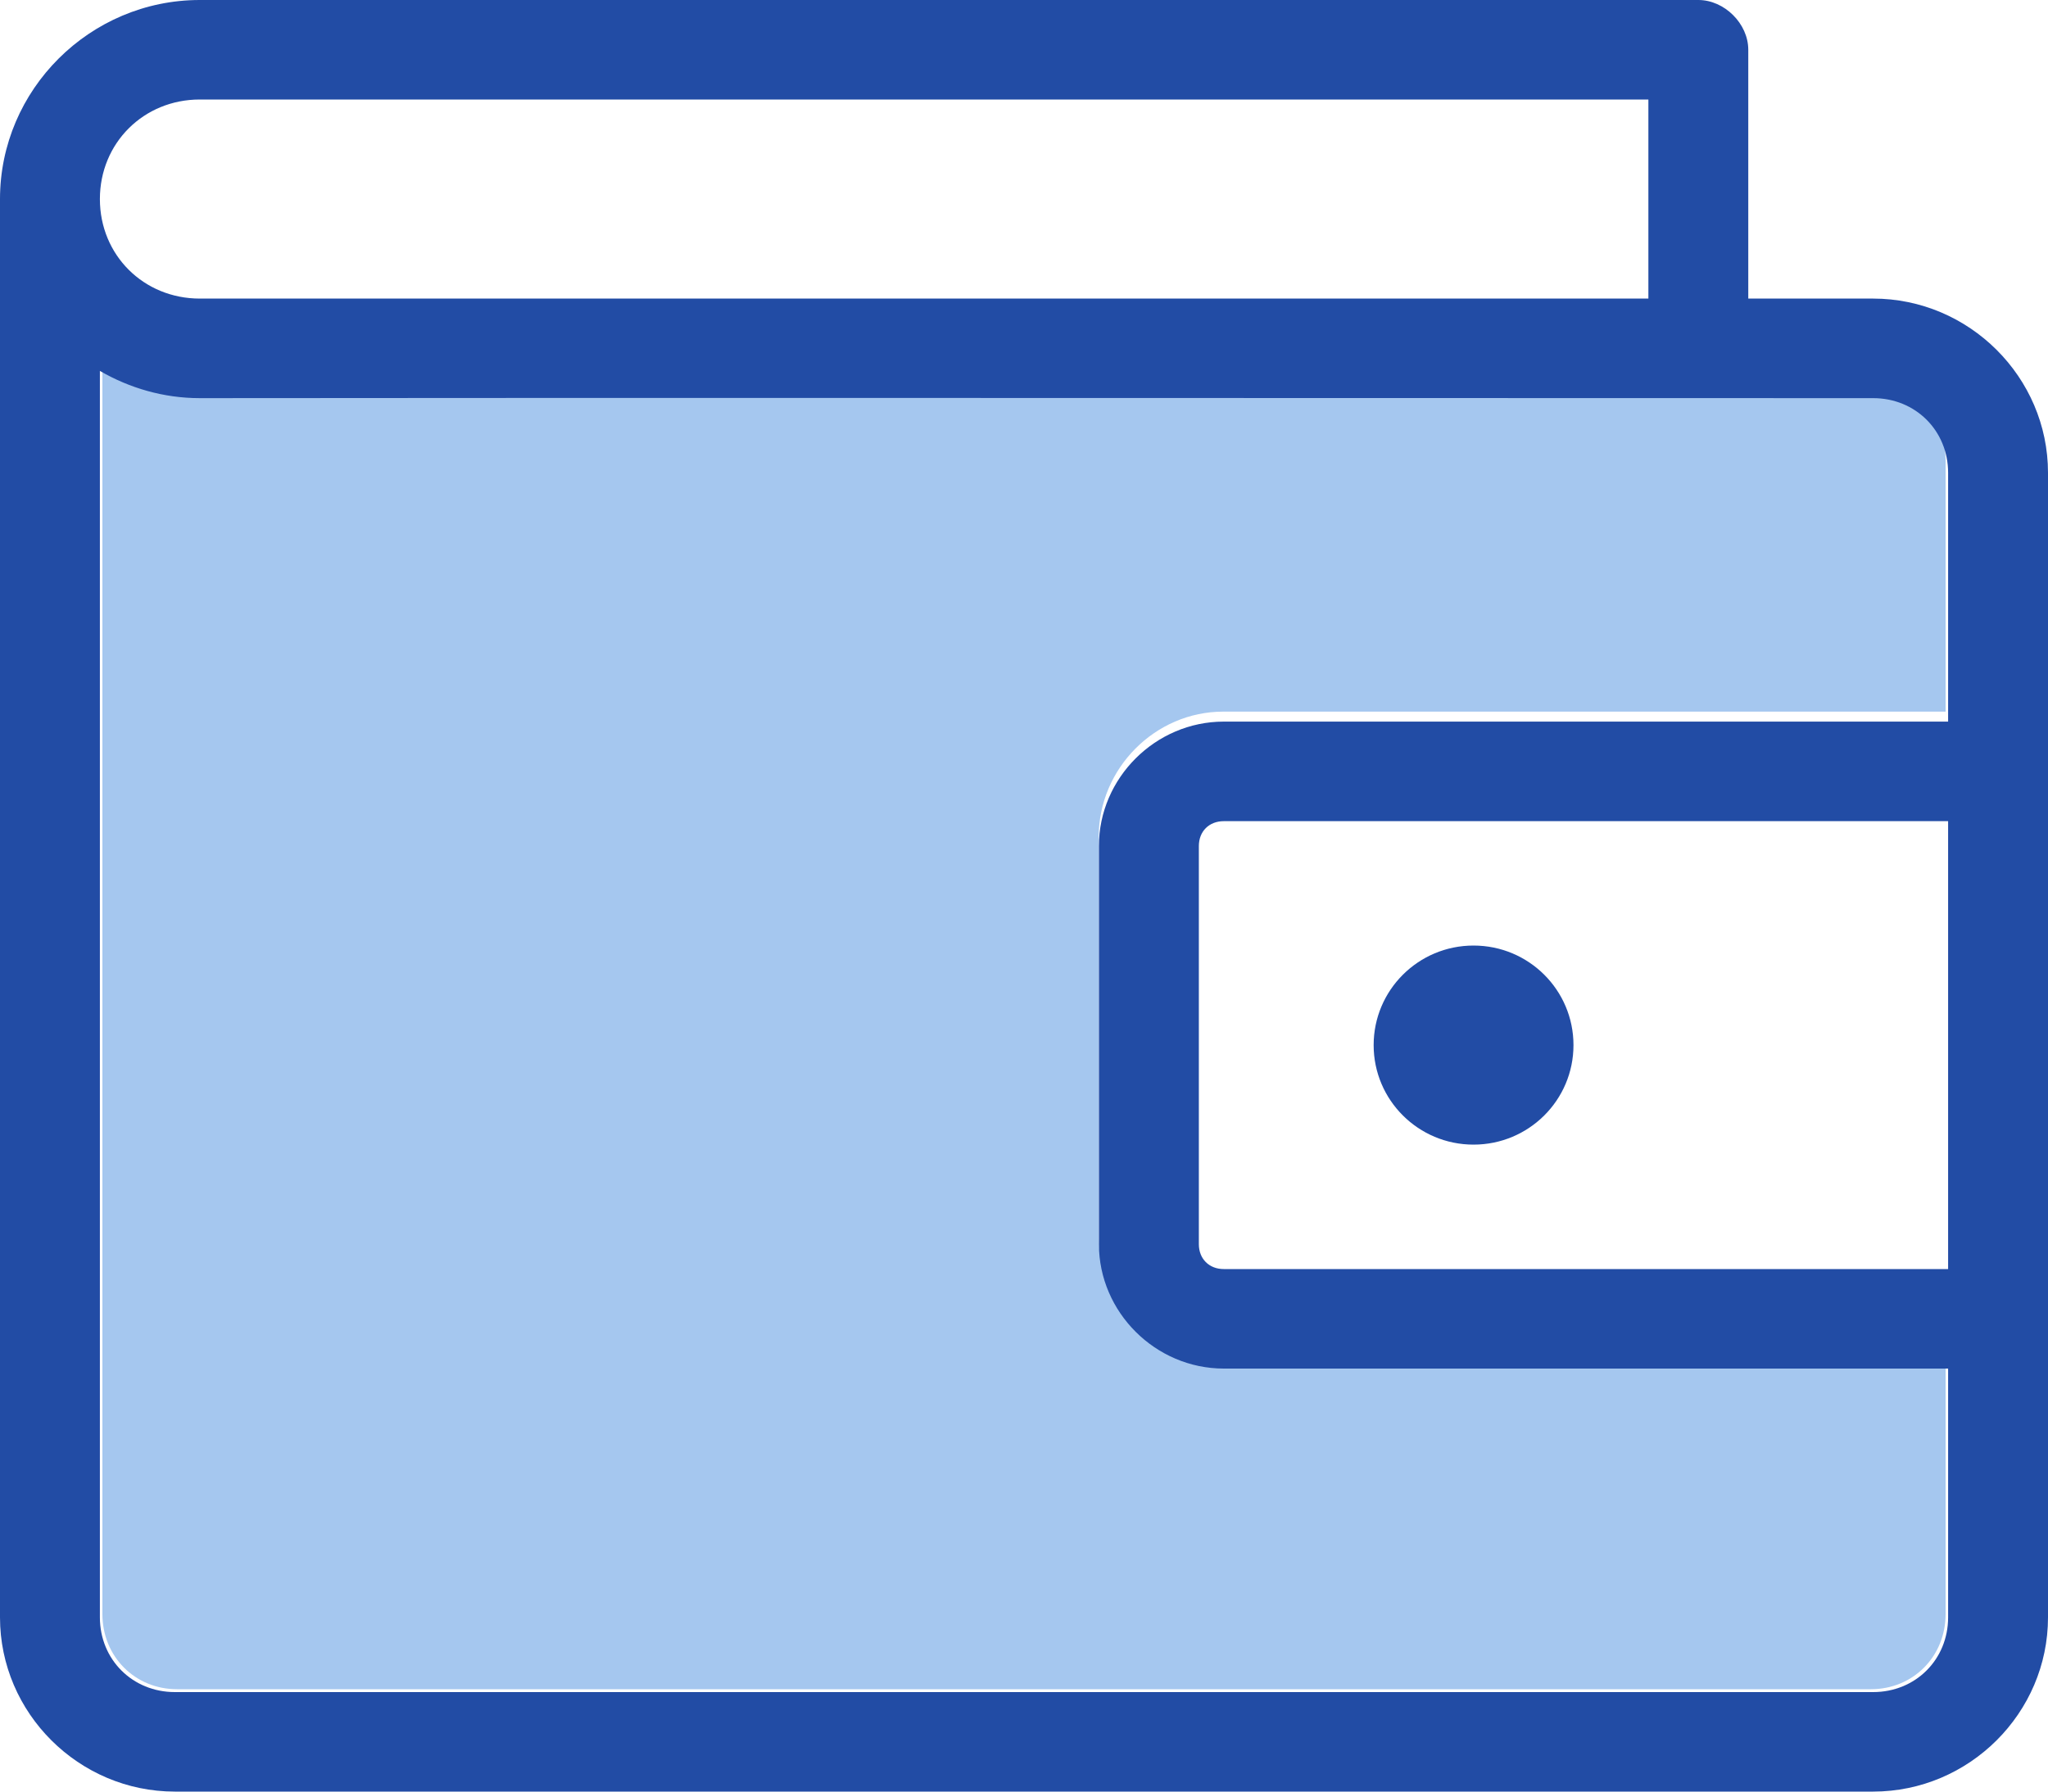
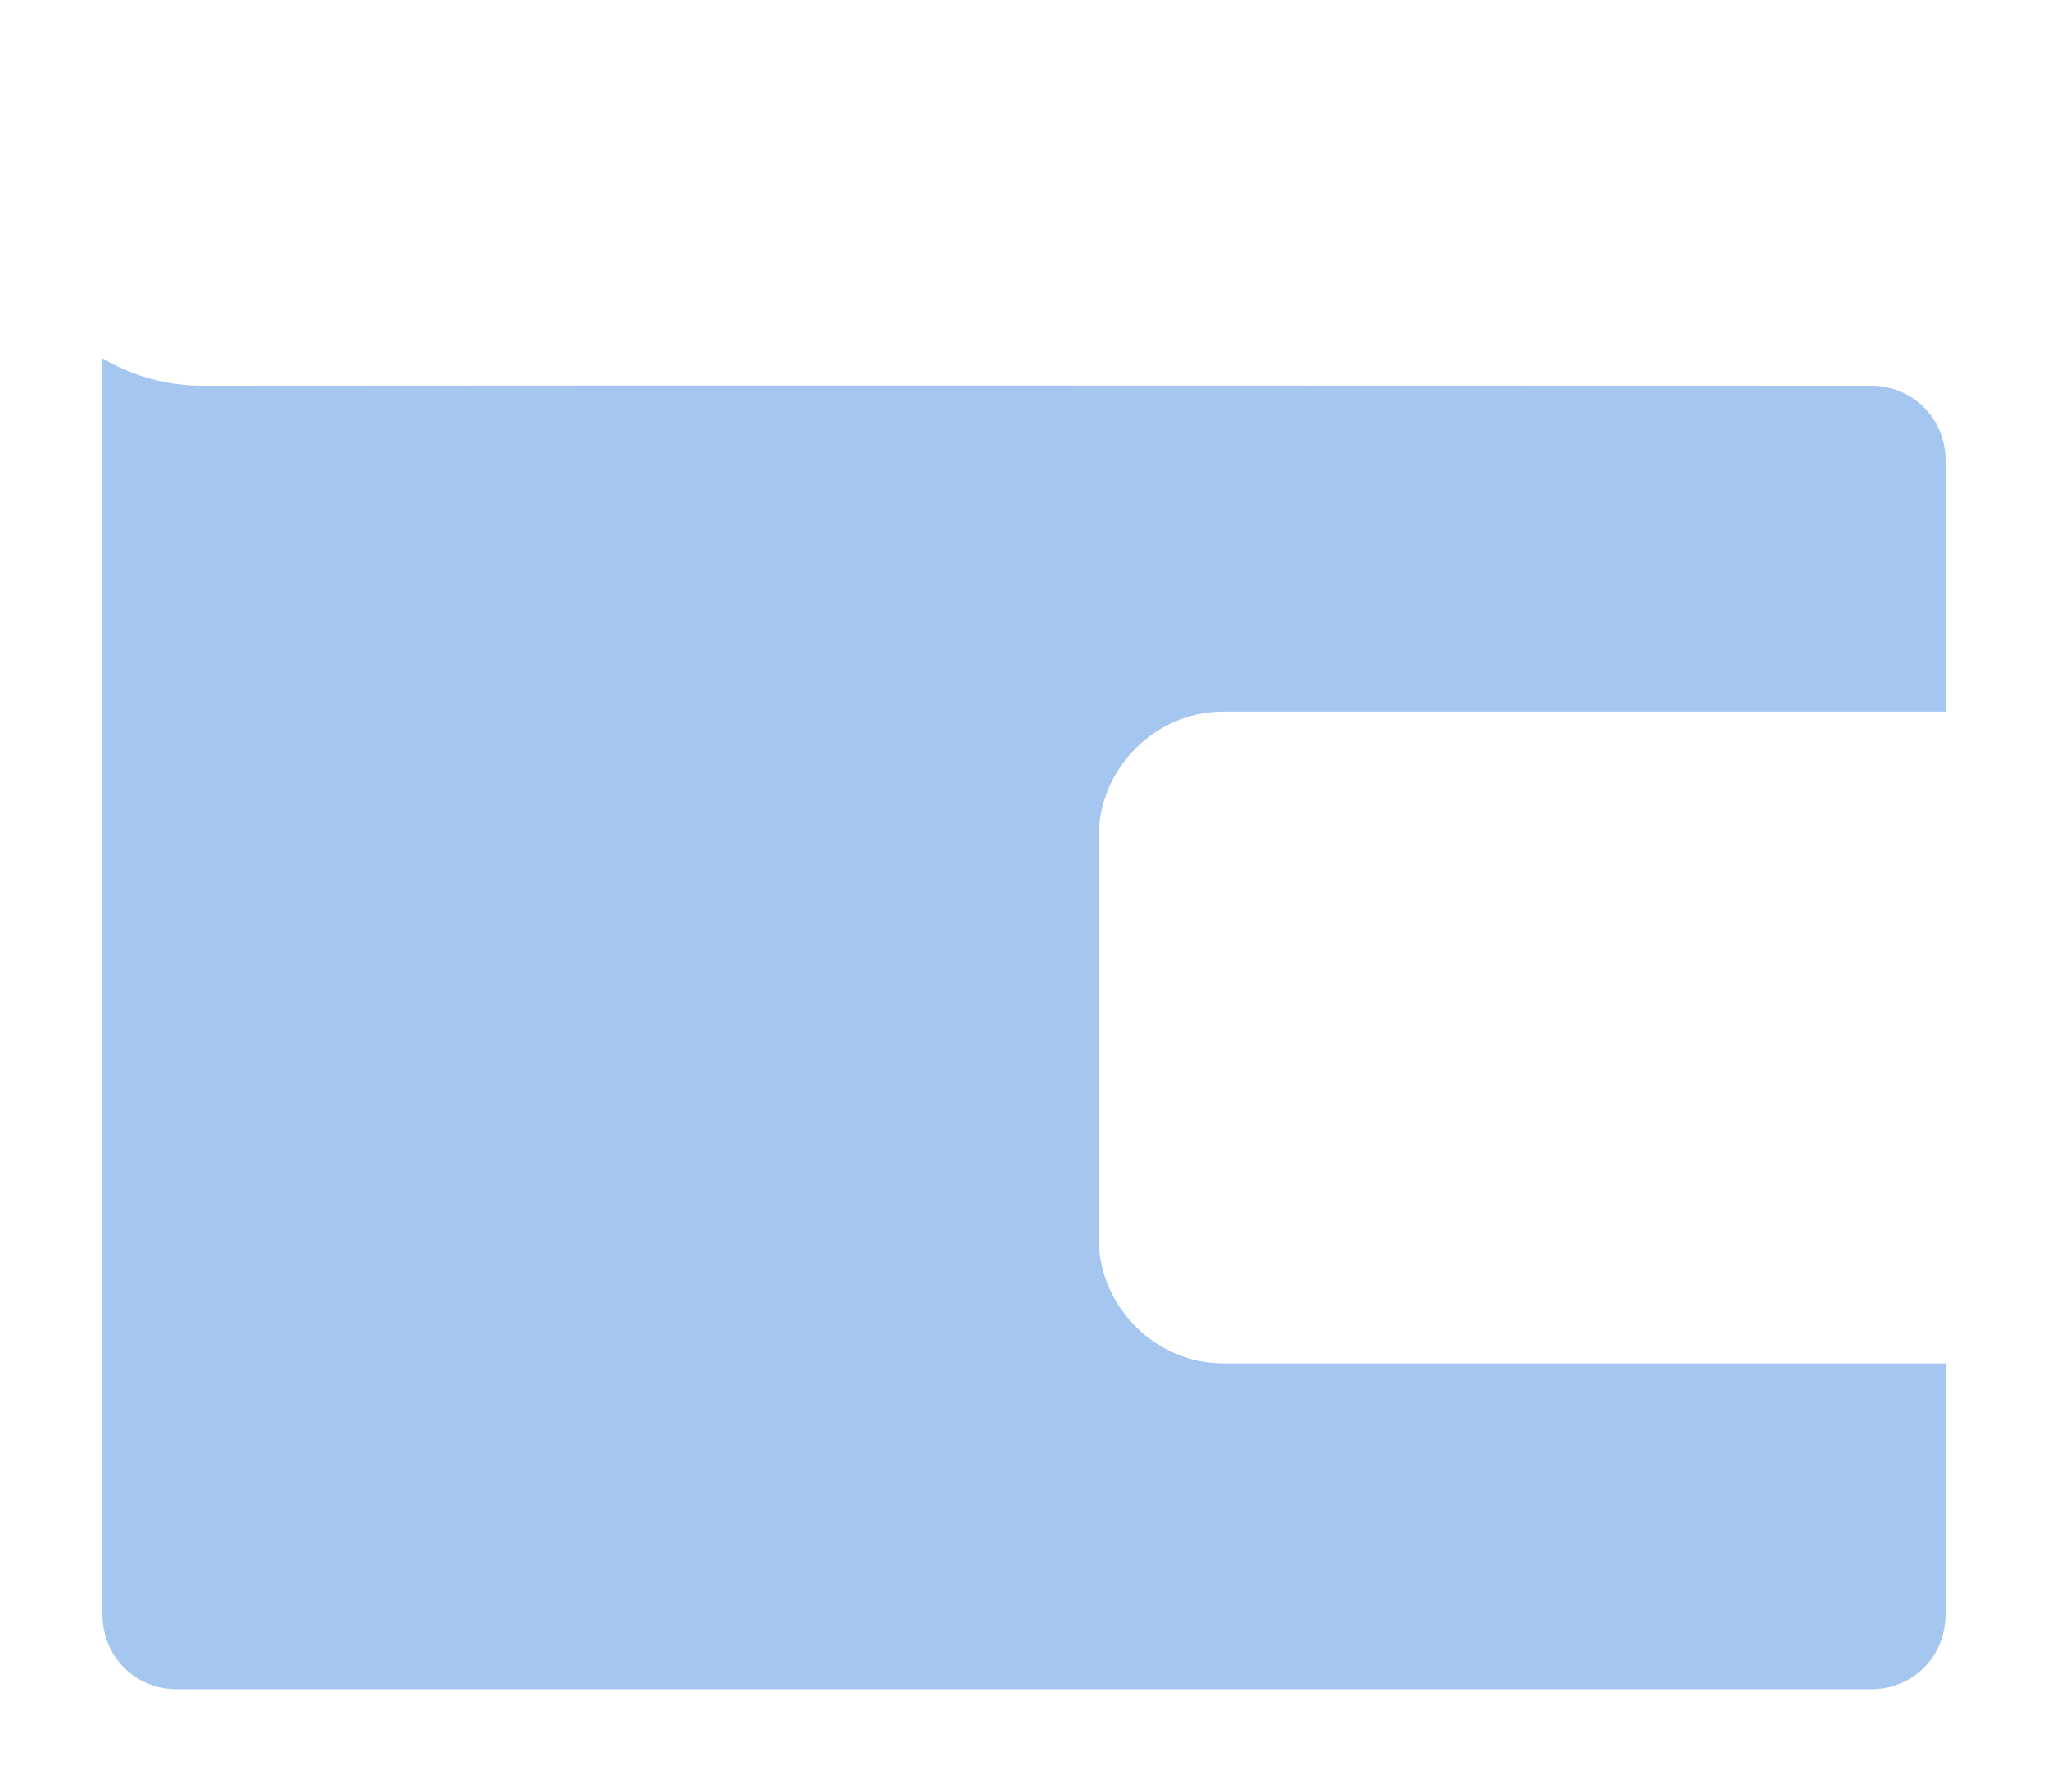
<svg xmlns="http://www.w3.org/2000/svg" width="40" height="35" viewBox="0 0 40 35" fill="none">
  <path fill-rule="evenodd" clip-rule="evenodd" d="M2 7C2.574 7.337 3.239 7.536 3.946 7.536C14.903 7.526 27.123 7.536 36.541 7.536C37.365 7.536 38 8.175 38 9.005V13.902H23.892C22.562 13.902 21.459 15.011 21.459 16.35V24.185C21.459 25.524 22.562 26.634 23.892 26.634H38V31.531C38 32.361 37.365 33 36.541 33H3.459C2.635 33 2 32.361 2 31.531V7Z" fill="#A5C7EF" />
-   <path fill-rule="evenodd" clip-rule="evenodd" d="M3.902 0C1.757 0 0 1.751 0 3.889V31.597C0 33.466 1.54 35 3.415 35H36.585C38.46 35 40 33.466 40 31.597V9.236C40 7.368 38.46 5.833 36.585 5.833H34.146V0.972C34.146 0.463 33.681 0 33.171 0H3.902ZM3.902 1.944H32.195V5.833H3.902C2.805 5.833 1.951 4.983 1.951 3.889C1.951 2.795 2.805 1.944 3.902 1.944ZM3.902 7.778C3.194 7.778 2.527 7.58 1.951 7.246V31.597C1.951 32.421 2.588 33.056 3.415 33.056H36.585C37.412 33.056 38.049 32.421 38.049 31.597V26.736H23.902C22.569 26.736 21.463 25.635 21.463 24.305V16.528C21.463 15.198 22.569 14.097 23.902 14.097H38.049V9.236C38.049 8.412 37.412 7.778 36.585 7.778C33.584 7.778 30.299 7.777 26.861 7.776C19.482 7.774 11.398 7.771 3.902 7.778ZM23.902 16.042H38.049V24.792H23.902C23.615 24.792 23.415 24.592 23.415 24.306V16.528C23.415 16.241 23.615 16.042 23.902 16.042ZM26.829 20.417C26.829 19.342 27.702 18.472 28.78 18.472C29.859 18.472 30.732 19.342 30.732 20.417C30.732 21.491 29.859 22.361 28.78 22.361C27.702 22.361 26.829 21.491 26.829 20.417Z" fill="#224CA5" />
</svg>